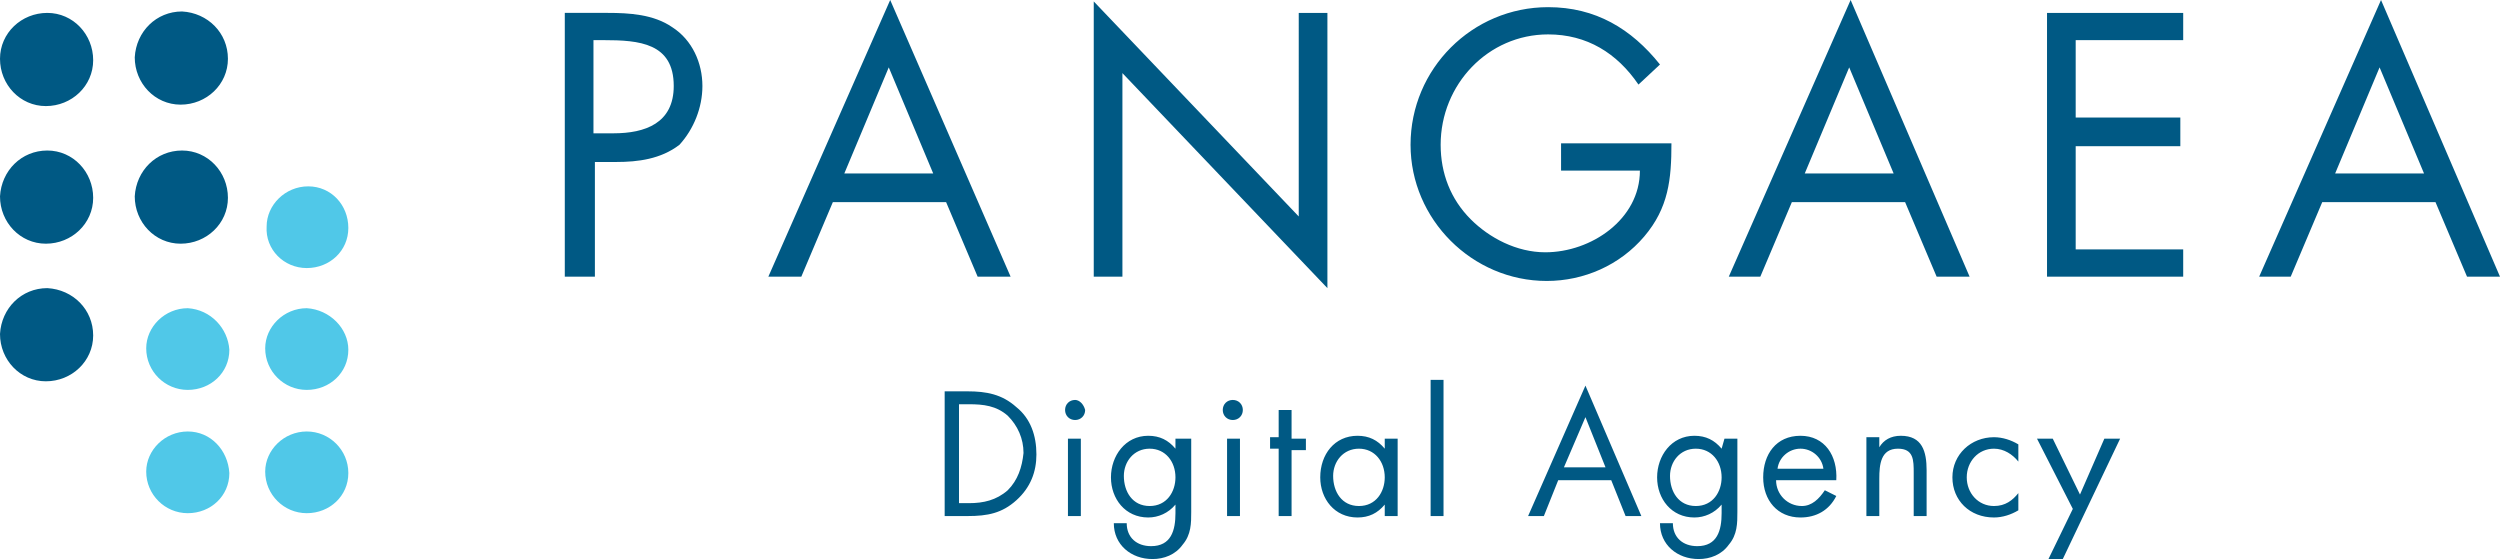
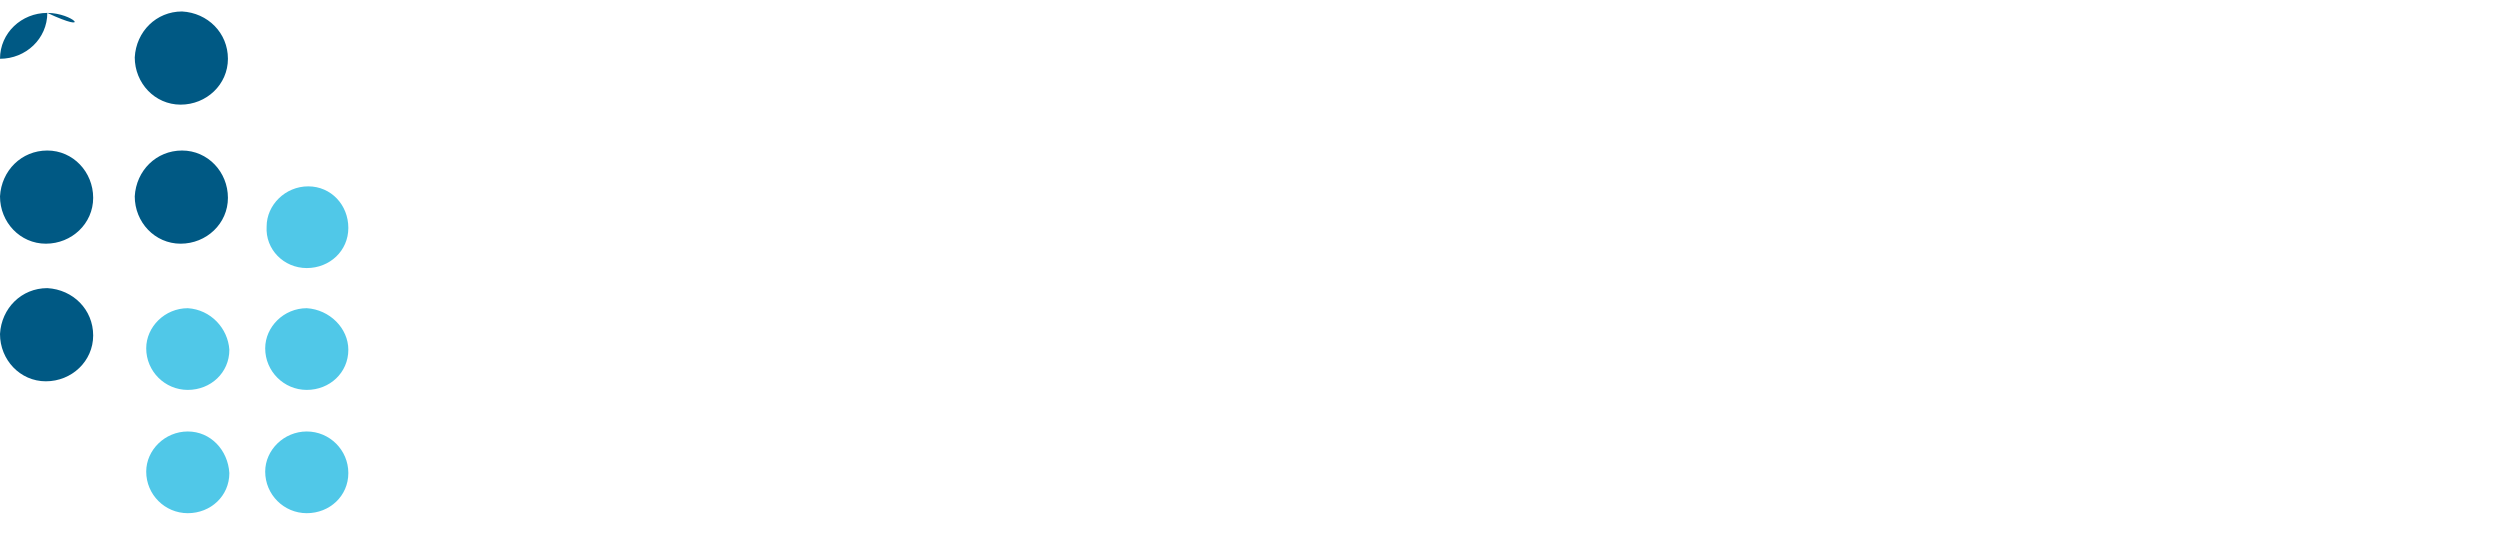
<svg xmlns="http://www.w3.org/2000/svg" version="1.1" id="Layer_1" x="0px" y="0px" width="174.4px" height="39px" viewBox="0 0 174.4 39" enable-background="new 0 0 174.4 39" xml:space="preserve">
  <g>
-     <path fill="#005984" d="M46.9,1.9c-1.3-0.9-3-1-4.5-1h-3v18.4h2.1v-8h1.5c1.5,0,3.1-0.2,4.4-1.2C48.4,9,49,7.5,49,6   C49,4.4,48.3,2.8,46.9,1.9z M42.8,9.3h-1.4V2.8h0.7C44.6,2.8,47,3,47,6C47,8.6,45,9.3,42.8,9.3z M53.6,19.3h2.3l2.2-5.2H66l2.2,5.2   h2.3L62.1,0L53.6,19.3z M58.9,12.1l3.1-7.4l3.1,7.4H58.9z M90.6,15.1l-14.3-15v19.2h2V5.1l14.3,15V0.9h-2L90.6,15.1L90.6,15.1z    M108.9,11.9h5.5c0,3.4-3.4,5.7-6.6,5.7c-2,0-3.9-1-5.2-2.3c-1.4-1.4-2.1-3.2-2.1-5.2c0-4.2,3.3-7.7,7.5-7.7c2.7,0,4.8,1.3,6.3,3.5   l1.5-1.4c-2-2.5-4.5-4-7.8-4c-5.3,0-9.6,4.3-9.6,9.6c0,5.2,4.3,9.5,9.5,9.5c2.6,0,5.1-1.1,6.8-3.1c1.7-2,1.9-4,1.9-6.5h-7.7   L108.9,11.9L108.9,11.9z M120.6,19.3h2.2l2.2-5.2h7.9l2.2,5.2h2.3L129.1,0L120.6,19.3z M125.9,12.1l3.1-7.4l3.1,7.4H125.9z    M142.8,19.3h9.5v-1.9h-7.5v-7.2h7.3V8.2h-7.3V2.8h7.5V0.9h-9.5V19.3z M166.1,0l-8.5,19.3h2.2l2.2-5.2h7.9l2.2,5.2h2.3L166.1,0z    M162.9,12.1l3.1-7.4l3.1,7.4H162.9z" />
-     <path fill="#005984" d="M67.5,27.3h-1.6V36h1.6c1.4,0,2.4-0.2,3.4-1.1c1-0.9,1.4-2,1.4-3.2c0-1.3-0.4-2.5-1.4-3.3   C69.9,27.5,68.8,27.3,67.5,27.3z M70.3,34.2c-0.8,0.7-1.7,0.9-2.7,0.9h-0.7v-6.9h0.7c1,0,1.9,0.1,2.7,0.8c0.7,0.7,1.1,1.6,1.1,2.6   C71.3,32.6,71,33.5,70.3,34.2z M75,27.9c-0.4,0-0.7,0.3-0.7,0.7c0,0.4,0.3,0.7,0.7,0.7c0.4,0,0.7-0.3,0.7-0.7   C75.6,28.2,75.3,27.9,75,27.9z M74.5,36h0.9v-5.4h-0.9V36z M82,31.3L82,31.3c-0.5-0.6-1.1-0.9-1.9-0.9c-1.6,0-2.6,1.4-2.6,2.9   c0,1.5,1,2.8,2.6,2.8c0.7,0,1.4-0.3,1.9-0.9h0v0.6c0,1.2-0.3,2.3-1.7,2.3c-1,0-1.7-0.6-1.7-1.6h-0.9c0,1.5,1.2,2.5,2.7,2.5   c0.8,0,1.6-0.3,2.1-1c0.6-0.7,0.6-1.5,0.6-2.3v-5.1H82C82,30.6,82,31.3,82,31.3z M80.2,35.3c-1.2,0-1.8-1-1.8-2.1   c0-1,0.7-1.9,1.8-1.9c1.1,0,1.8,0.9,1.8,2C82,34.3,81.4,35.3,80.2,35.3z M86,27.9c-0.4,0-0.7,0.3-0.7,0.7c0,0.4,0.3,0.7,0.7,0.7   c0.4,0,0.7-0.3,0.7-0.7C86.7,28.2,86.4,27.9,86,27.9z M85.6,36h0.9v-5.4h-0.9V36z M90.1,28.6h-0.9v1.9h-0.6v0.8h0.6V36h0.9v-4.6h1   v-0.8h-1V28.6z M96.6,31.3L96.6,31.3c-0.5-0.6-1.1-0.9-1.9-0.9c-1.6,0-2.6,1.3-2.6,2.9c0,1.5,1,2.8,2.6,2.8c0.8,0,1.4-0.3,1.9-0.9   h0V36h0.9v-5.4h-0.9V31.3z M94.8,35.3c-1.2,0-1.8-1-1.8-2.1c0-1,0.7-1.9,1.8-1.9c1.1,0,1.8,0.9,1.8,2C96.6,34.3,96,35.3,94.8,35.3z    M99.8,36h0.9v-9.5h-0.9V36z M106.6,36h1.1l1-2.5h3.7l1,2.5h1.1l-3.9-9.1L106.6,36z M109.1,32.6l1.5-3.5l1.4,3.5H109.1z    M120.1,31.3L120.1,31.3c-0.5-0.6-1.1-0.9-1.9-0.9c-1.6,0-2.6,1.4-2.6,2.9c0,1.5,1,2.8,2.6,2.8c0.7,0,1.4-0.3,1.9-0.9h0v0.6   c0,1.2-0.3,2.3-1.7,2.3c-1,0-1.7-0.6-1.7-1.6h-0.9c0,1.5,1.2,2.5,2.7,2.5c0.8,0,1.6-0.3,2.1-1c0.6-0.7,0.6-1.5,0.6-2.3v-5.1h-0.9   L120.1,31.3L120.1,31.3z M118.3,35.3c-1.2,0-1.8-1-1.8-2.1c0-1,0.7-1.9,1.8-1.9c1.1,0,1.8,0.9,1.8,2   C120.1,34.3,119.5,35.3,118.3,35.3z M125.6,30.4c-1.7,0-2.6,1.3-2.6,2.9c0,1.6,1,2.8,2.6,2.8c1.1,0,2-0.5,2.5-1.5l-0.8-0.4   c-0.4,0.6-0.9,1.1-1.6,1.1c-1,0-1.8-0.8-1.8-1.8h4.2C128.2,31.8,127.3,30.4,125.6,30.4z M124,32.7c0.1-0.8,0.8-1.4,1.6-1.4   c0.8,0,1.5,0.6,1.6,1.4H124z M132.6,30.4c-0.7,0-1.2,0.3-1.5,0.8h0v-0.7h-0.9V36h0.9v-2.6c0-1,0.1-2.1,1.3-2.1   c1.1,0,1.1,0.8,1.1,1.7v3h0.9v-3.2C134.4,31.5,134.1,30.4,132.6,30.4z M139.1,35.3c-1.1,0-1.9-0.9-1.9-2c0-1.1,0.8-2,1.9-2   c0.7,0,1.3,0.4,1.7,0.9h0V31c-0.5-0.3-1.1-0.5-1.7-0.5c-1.6,0-2.9,1.2-2.9,2.8c0,1.6,1.2,2.8,2.9,2.8c0.6,0,1.2-0.2,1.7-0.5v-1.2h0   C140.4,34.9,139.9,35.3,139.1,35.3z M146.8,30.6l-1.7,3.9l-1.9-3.9h-1.1l2.5,4.9l-1.7,3.5h1l4-8.4H146.8z" />
-   </g>
+     </g>
  <g>
-     <path fill="#005984" d="M12.6,7.3c1.8,0,3.3-1.4,3.3-3.2c0-1.8-1.4-3.2-3.2-3.3c-1.8,0-3.2,1.4-3.3,3.2C9.4,5.8,10.8,7.3,12.6,7.3z    M12.7,10.5c-1.8,0-3.2,1.4-3.3,3.2c0,1.8,1.4,3.3,3.2,3.3c1.8,0,3.3-1.4,3.3-3.2C15.9,12,14.5,10.5,12.7,10.5z M3.3,10.5   c-1.8,0-3.2,1.4-3.3,3.2c0,1.8,1.4,3.3,3.2,3.3c1.8,0,3.3-1.4,3.3-3.2C6.5,12,5.1,10.5,3.3,10.5z M3.3,0.9C1.5,0.9,0,2.3,0,4.1   c0,1.8,1.4,3.3,3.2,3.3c1.8,0,3.3-1.4,3.3-3.2C6.5,2.4,5.1,0.9,3.3,0.9z M3.3,20.1c-1.8,0-3.2,1.4-3.3,3.2c0,1.8,1.4,3.3,3.2,3.3   c1.8,0,3.3-1.4,3.3-3.2C6.5,21.6,5.1,20.2,3.3,20.1z" />
+     <path fill="#005984" d="M12.6,7.3c1.8,0,3.3-1.4,3.3-3.2c0-1.8-1.4-3.2-3.2-3.3c-1.8,0-3.2,1.4-3.3,3.2C9.4,5.8,10.8,7.3,12.6,7.3z    M12.7,10.5c-1.8,0-3.2,1.4-3.3,3.2c0,1.8,1.4,3.3,3.2,3.3c1.8,0,3.3-1.4,3.3-3.2C15.9,12,14.5,10.5,12.7,10.5z M3.3,10.5   c-1.8,0-3.2,1.4-3.3,3.2c0,1.8,1.4,3.3,3.2,3.3c1.8,0,3.3-1.4,3.3-3.2C6.5,12,5.1,10.5,3.3,10.5z M3.3,0.9C1.5,0.9,0,2.3,0,4.1   c1.8,0,3.3-1.4,3.3-3.2C6.5,2.4,5.1,0.9,3.3,0.9z M3.3,20.1c-1.8,0-3.2,1.4-3.3,3.2c0,1.8,1.4,3.3,3.2,3.3   c1.8,0,3.3-1.4,3.3-3.2C6.5,21.6,5.1,20.2,3.3,20.1z" />
    <path fill="#50C8E8" d="M13.1,30.1c-1.6,0-2.9,1.3-2.9,2.8c0,1.6,1.3,2.9,2.9,2.9c1.6,0,2.9-1.2,2.9-2.8   C15.9,31.4,14.7,30.1,13.1,30.1z M13.1,21.5c-1.6,0-2.9,1.3-2.9,2.8c0,1.6,1.3,2.9,2.9,2.9c1.6,0,2.9-1.2,2.9-2.8   C15.9,22.9,14.7,21.6,13.1,21.5z M21.4,21.5c-1.6,0-2.9,1.3-2.9,2.8c0,1.6,1.3,2.9,2.9,2.9c1.6,0,2.9-1.2,2.9-2.8   C24.3,22.9,23,21.6,21.4,21.5z M21.4,30.1c-1.6,0-2.9,1.3-2.9,2.8c0,1.6,1.3,2.9,2.9,2.9c1.6,0,2.9-1.2,2.9-2.8   C24.3,31.4,23,30.1,21.4,30.1z M21.4,18.7c1.6,0,2.9-1.2,2.9-2.8c0-1.6-1.2-2.9-2.8-2.9c-1.6,0-2.9,1.3-2.9,2.8   C18.5,17.4,19.8,18.7,21.4,18.7z" />
  </g>
</svg>